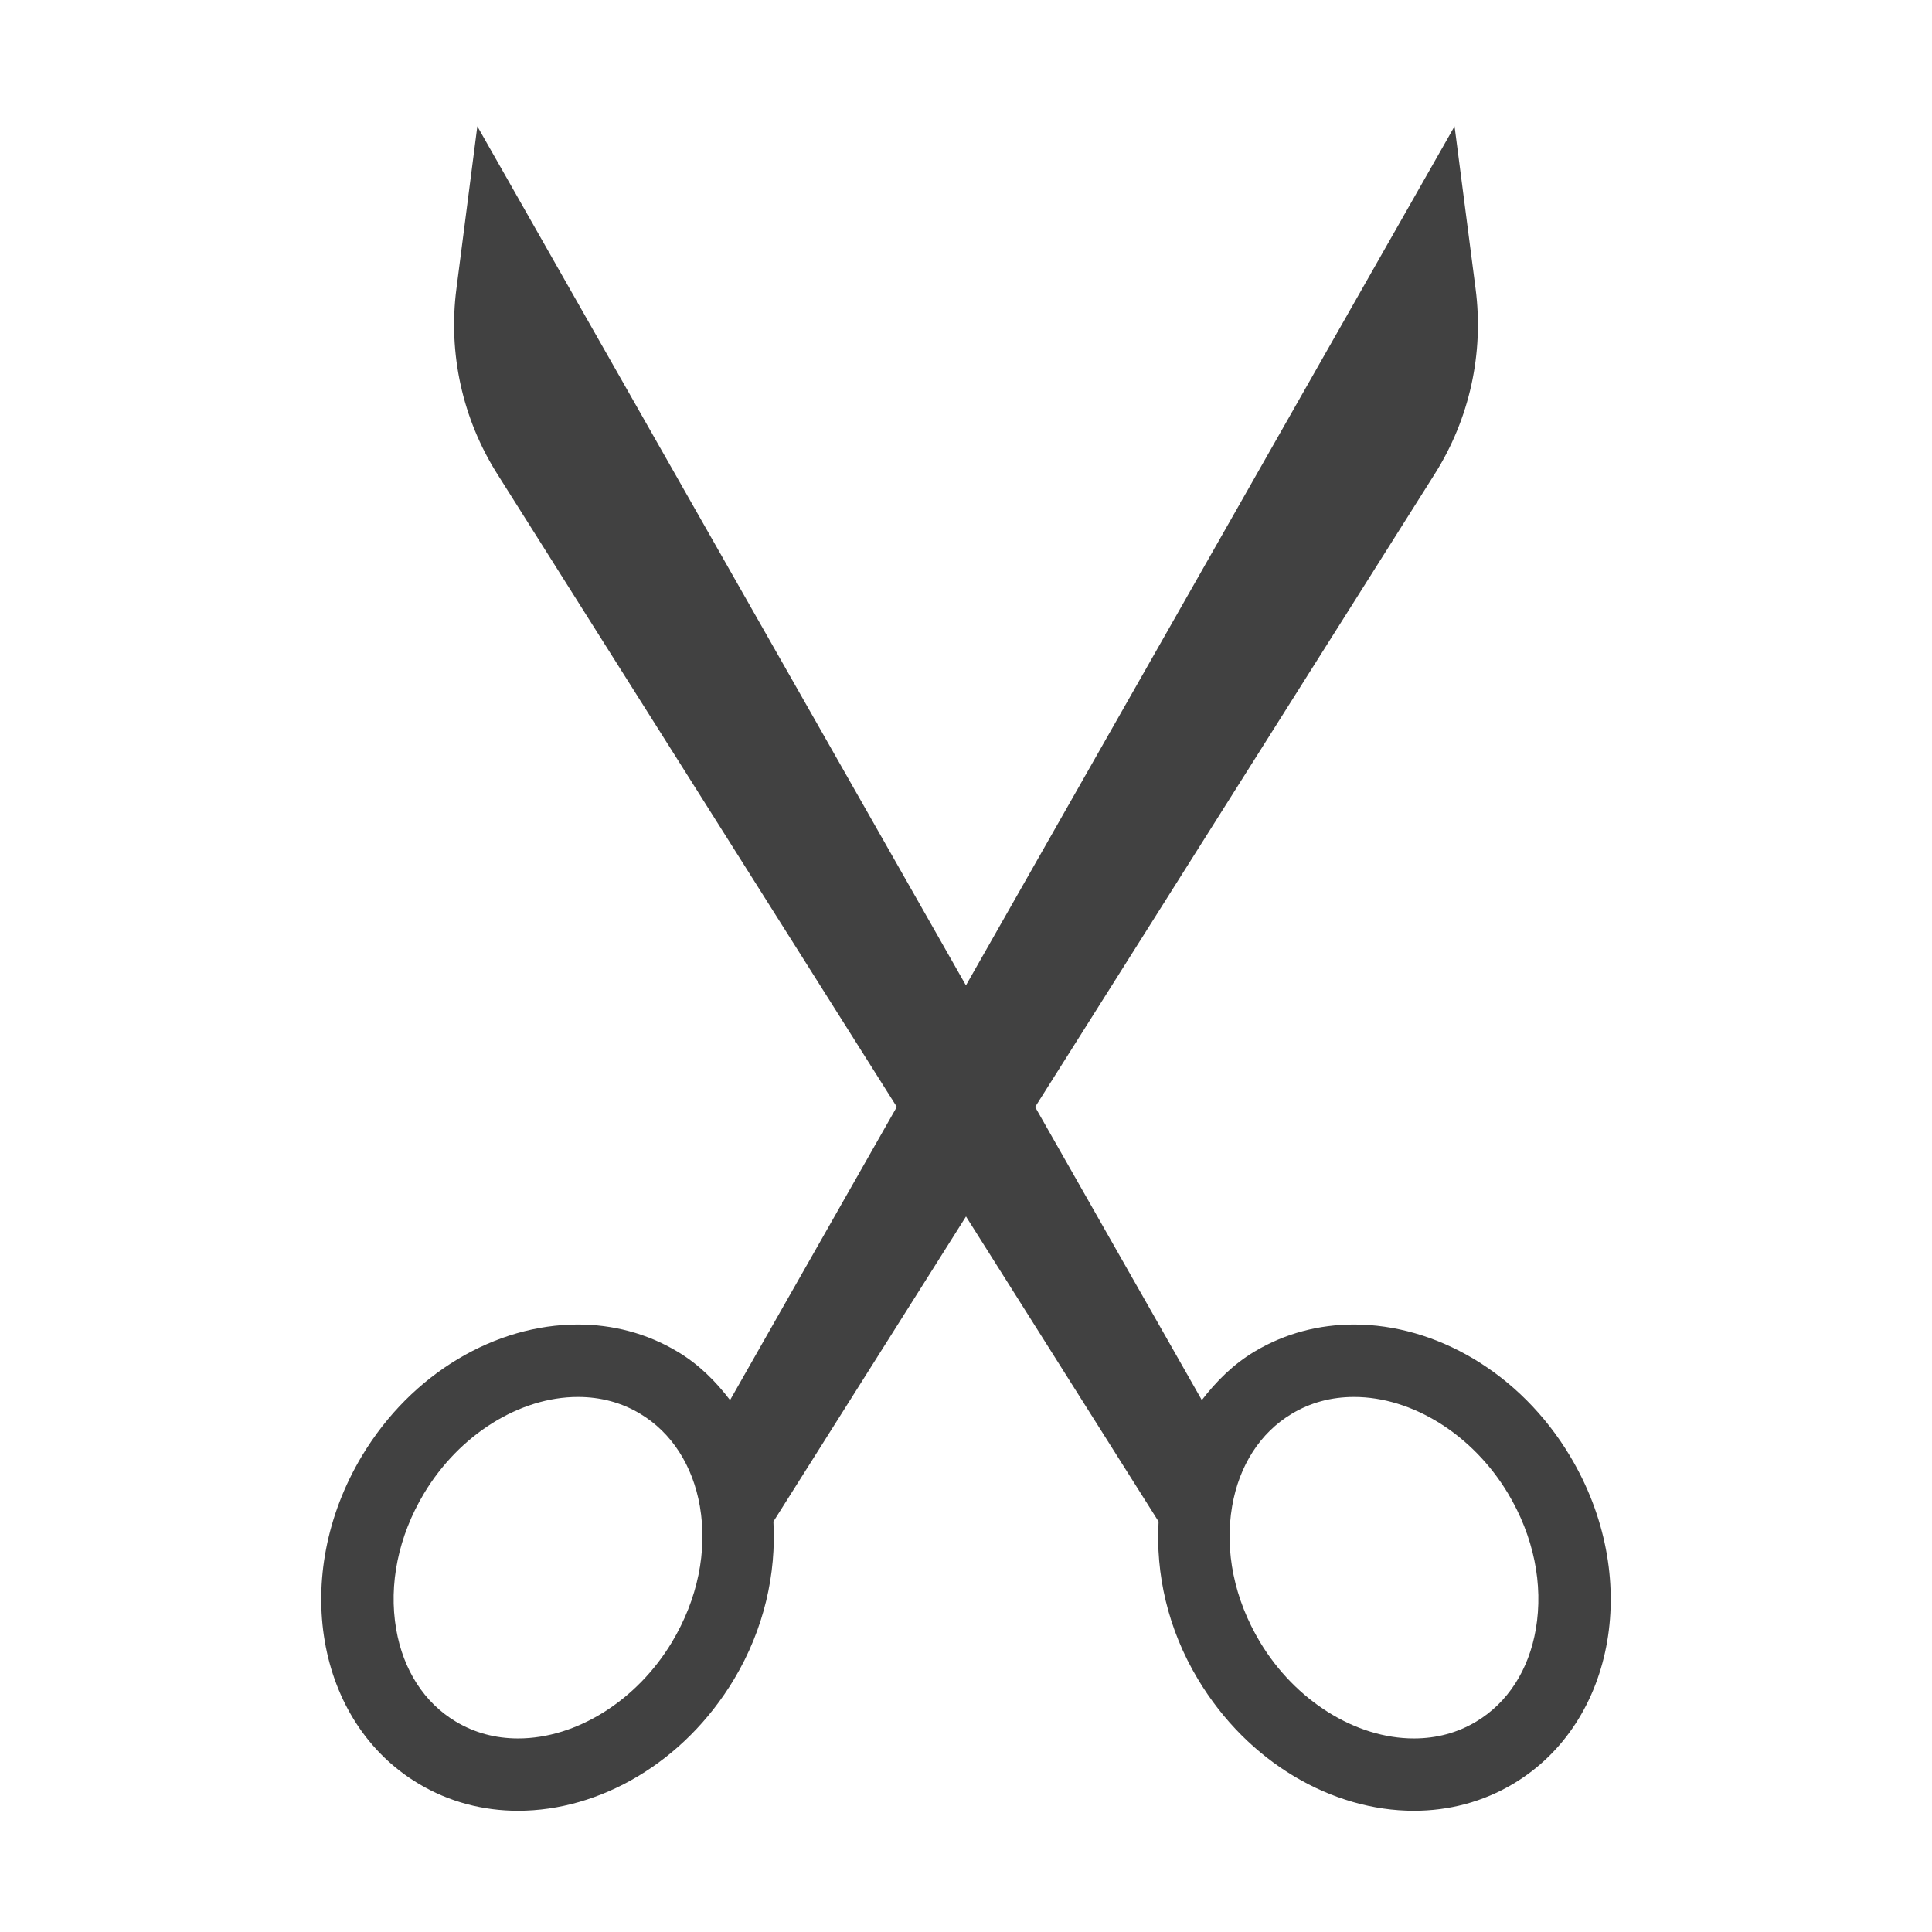
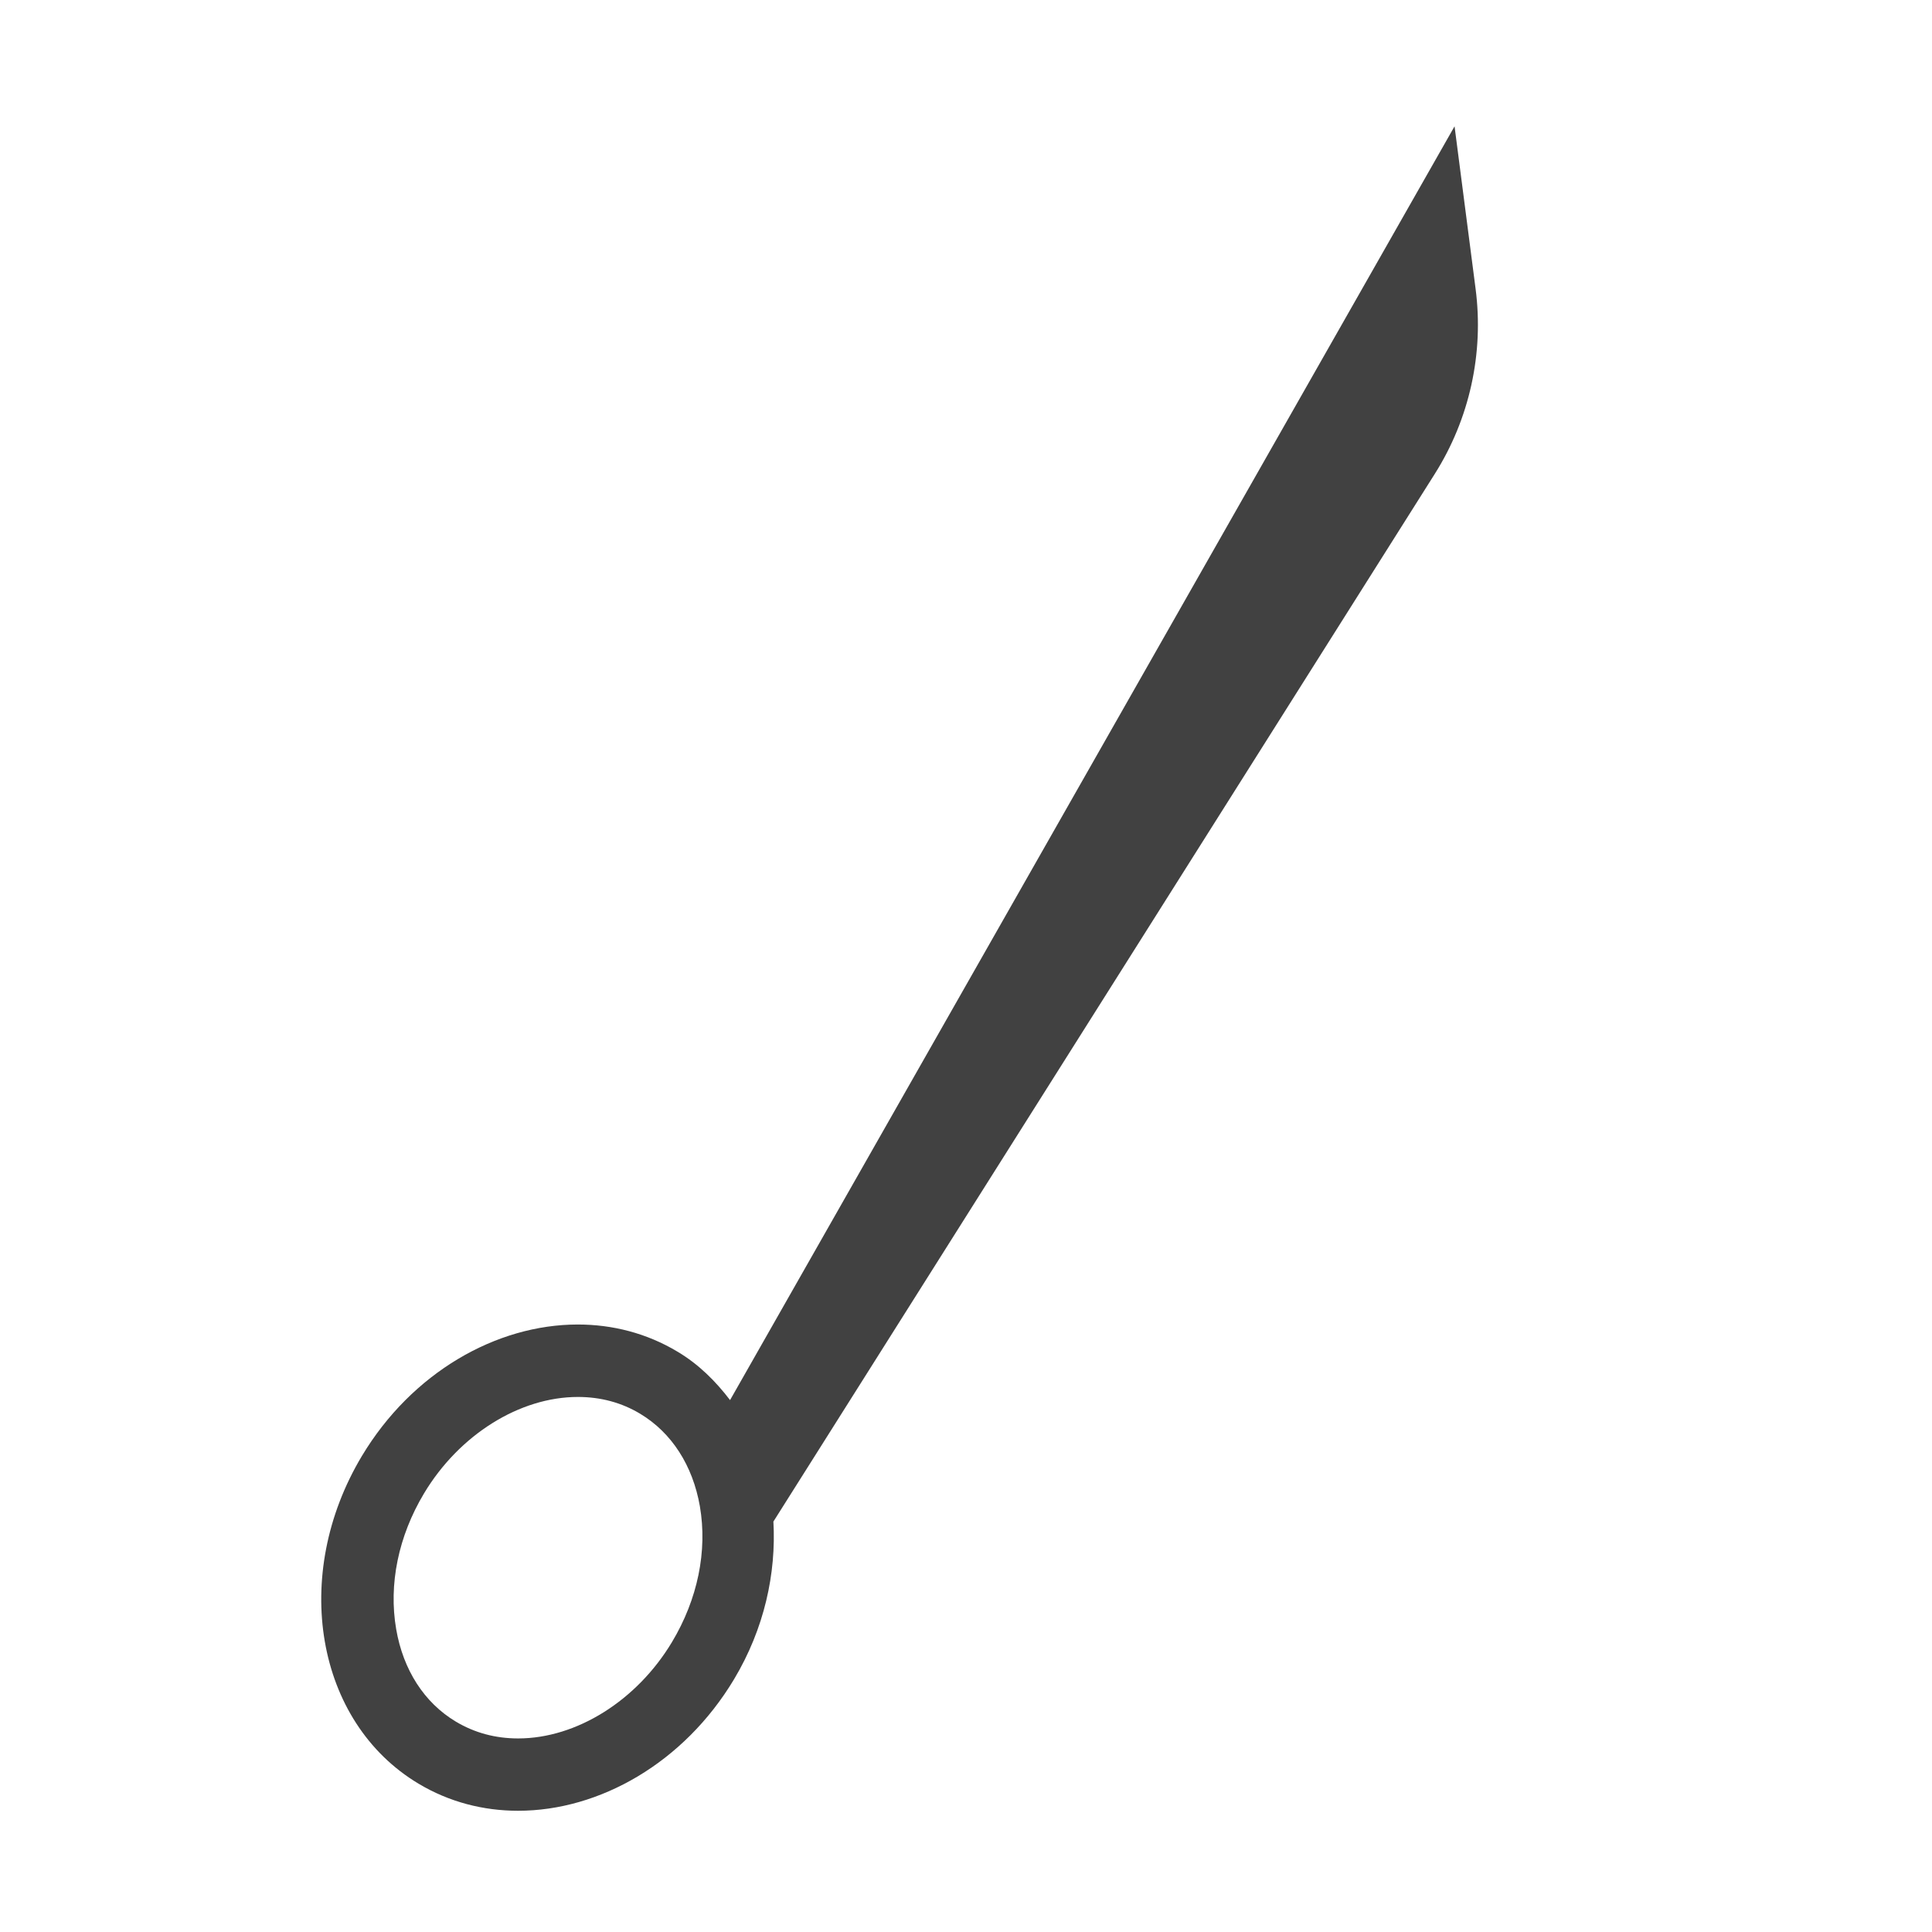
<svg xmlns="http://www.w3.org/2000/svg" version="1.1" id="Icon" x="0px" y="0px" width="16px" height="16px" viewBox="0 0 16 16" enable-background="new 0 0 16 16" xml:space="preserve">
-   <path fill="#414141" d="M13.002,12.058c-0.415-0.692-1.114-1.089-1.788-1.089c-0.288,0-0.571,0.072-0.826,0.225  c-0.175,0.105-0.315,0.245-0.435,0.401l-6-10.549L3.78,2.39C3.71,2.926,3.83,3.469,4.118,3.925l5.477,8.676  c-0.025,0.429,0.074,0.887,0.326,1.306c0.415,0.692,1.114,1.089,1.788,1.089c0.288,0,0.571-0.072,0.826-0.225  C13.386,14.261,13.595,13.046,13.002,12.058z M12.226,14.257c-0.155,0.093-0.328,0.14-0.517,0.14c-0.483,0-0.983-0.313-1.274-0.798  c-0.213-0.355-0.295-0.754-0.231-1.125c0.058-0.338,0.233-0.609,0.493-0.765c0.154-0.093,0.328-0.14,0.517-0.14  c0.483,0,0.983,0.313,1.274,0.798c0.213,0.355,0.295,0.754,0.231,1.125C12.661,13.83,12.486,14.101,12.226,14.257z" />
  <path fill="#414141" d="M3.465,14.771c0.255,0.153,0.538,0.225,0.826,0.225c0.674,0,1.373-0.397,1.788-1.089  c0.251-0.419,0.35-0.877,0.326-1.306l5.477-8.676C12.17,3.469,12.29,2.926,12.22,2.39l-0.174-1.344l-6,10.549  c-0.119-0.156-0.26-0.297-0.435-0.401c-0.255-0.153-0.538-0.225-0.826-0.225c-0.674,0-1.373,0.397-1.788,1.089  C2.405,13.046,2.614,14.261,3.465,14.771z M3.281,13.492c-0.064-0.371,0.018-0.77,0.231-1.125c0.291-0.485,0.791-0.798,1.274-0.798  c0.189,0,0.363,0.047,0.517,0.14c0.259,0.156,0.434,0.427,0.493,0.765c0.064,0.371-0.018,0.77-0.231,1.125  c-0.291,0.485-0.791,0.798-1.274,0.798c-0.189,0-0.362-0.047-0.517-0.14C3.514,14.101,3.339,13.83,3.281,13.492z" />
</svg>